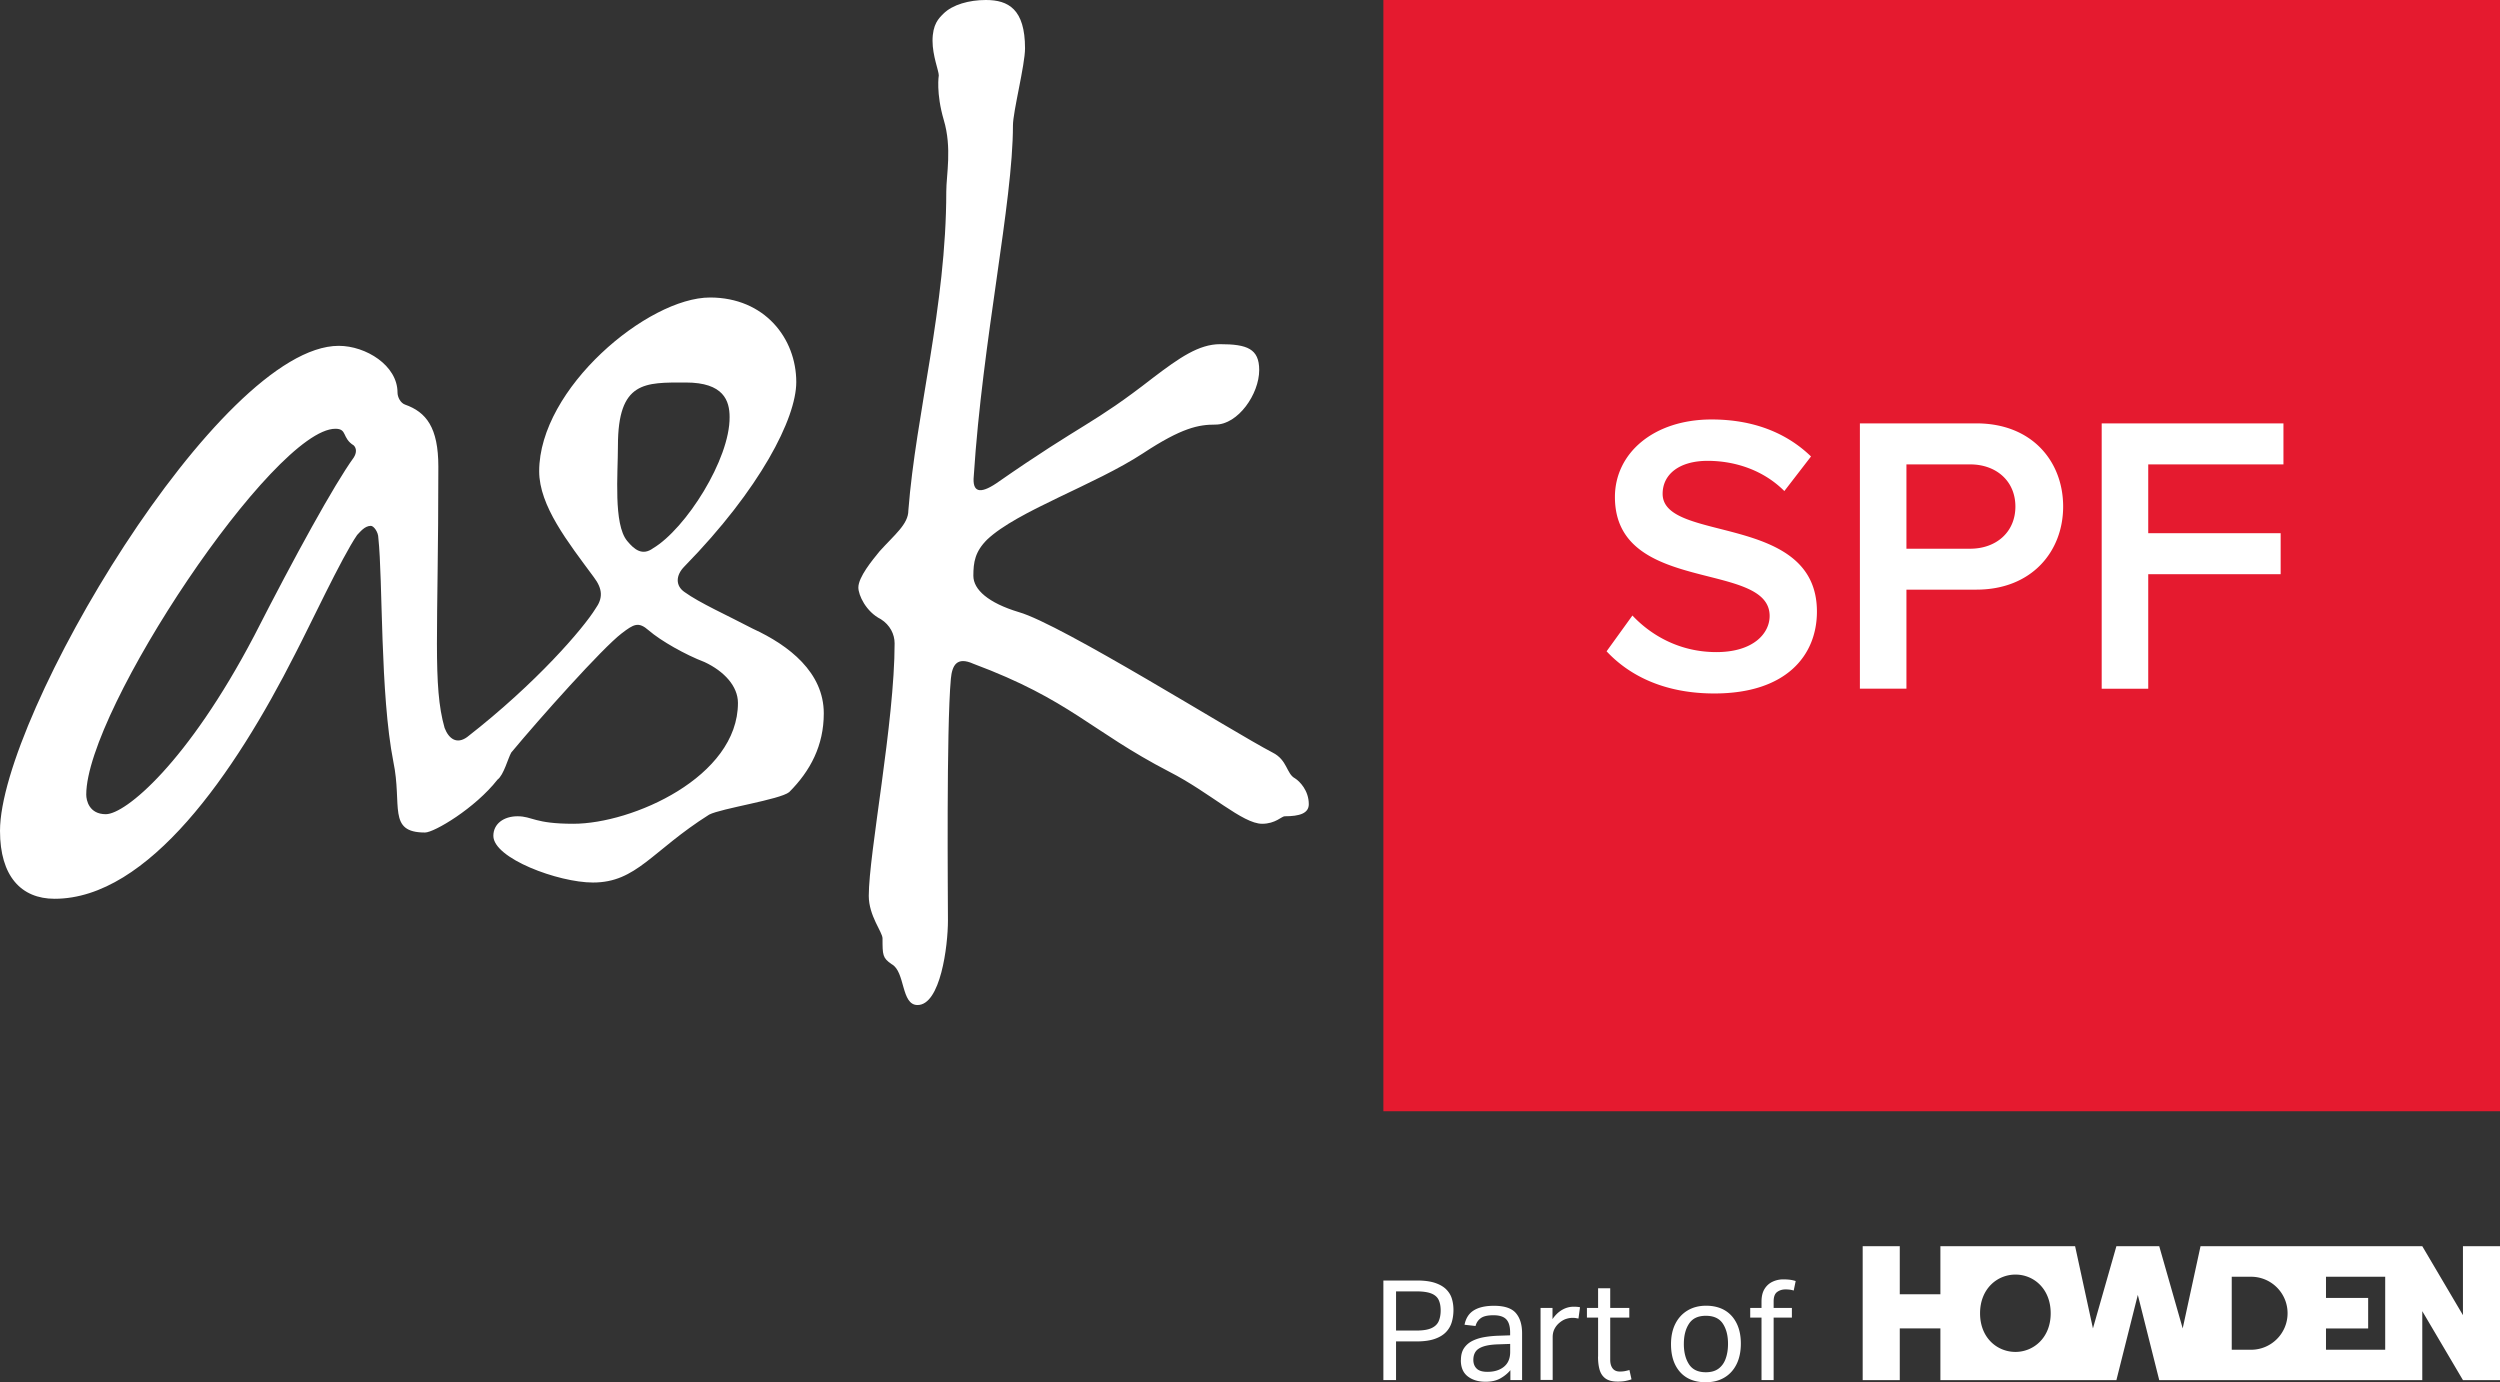
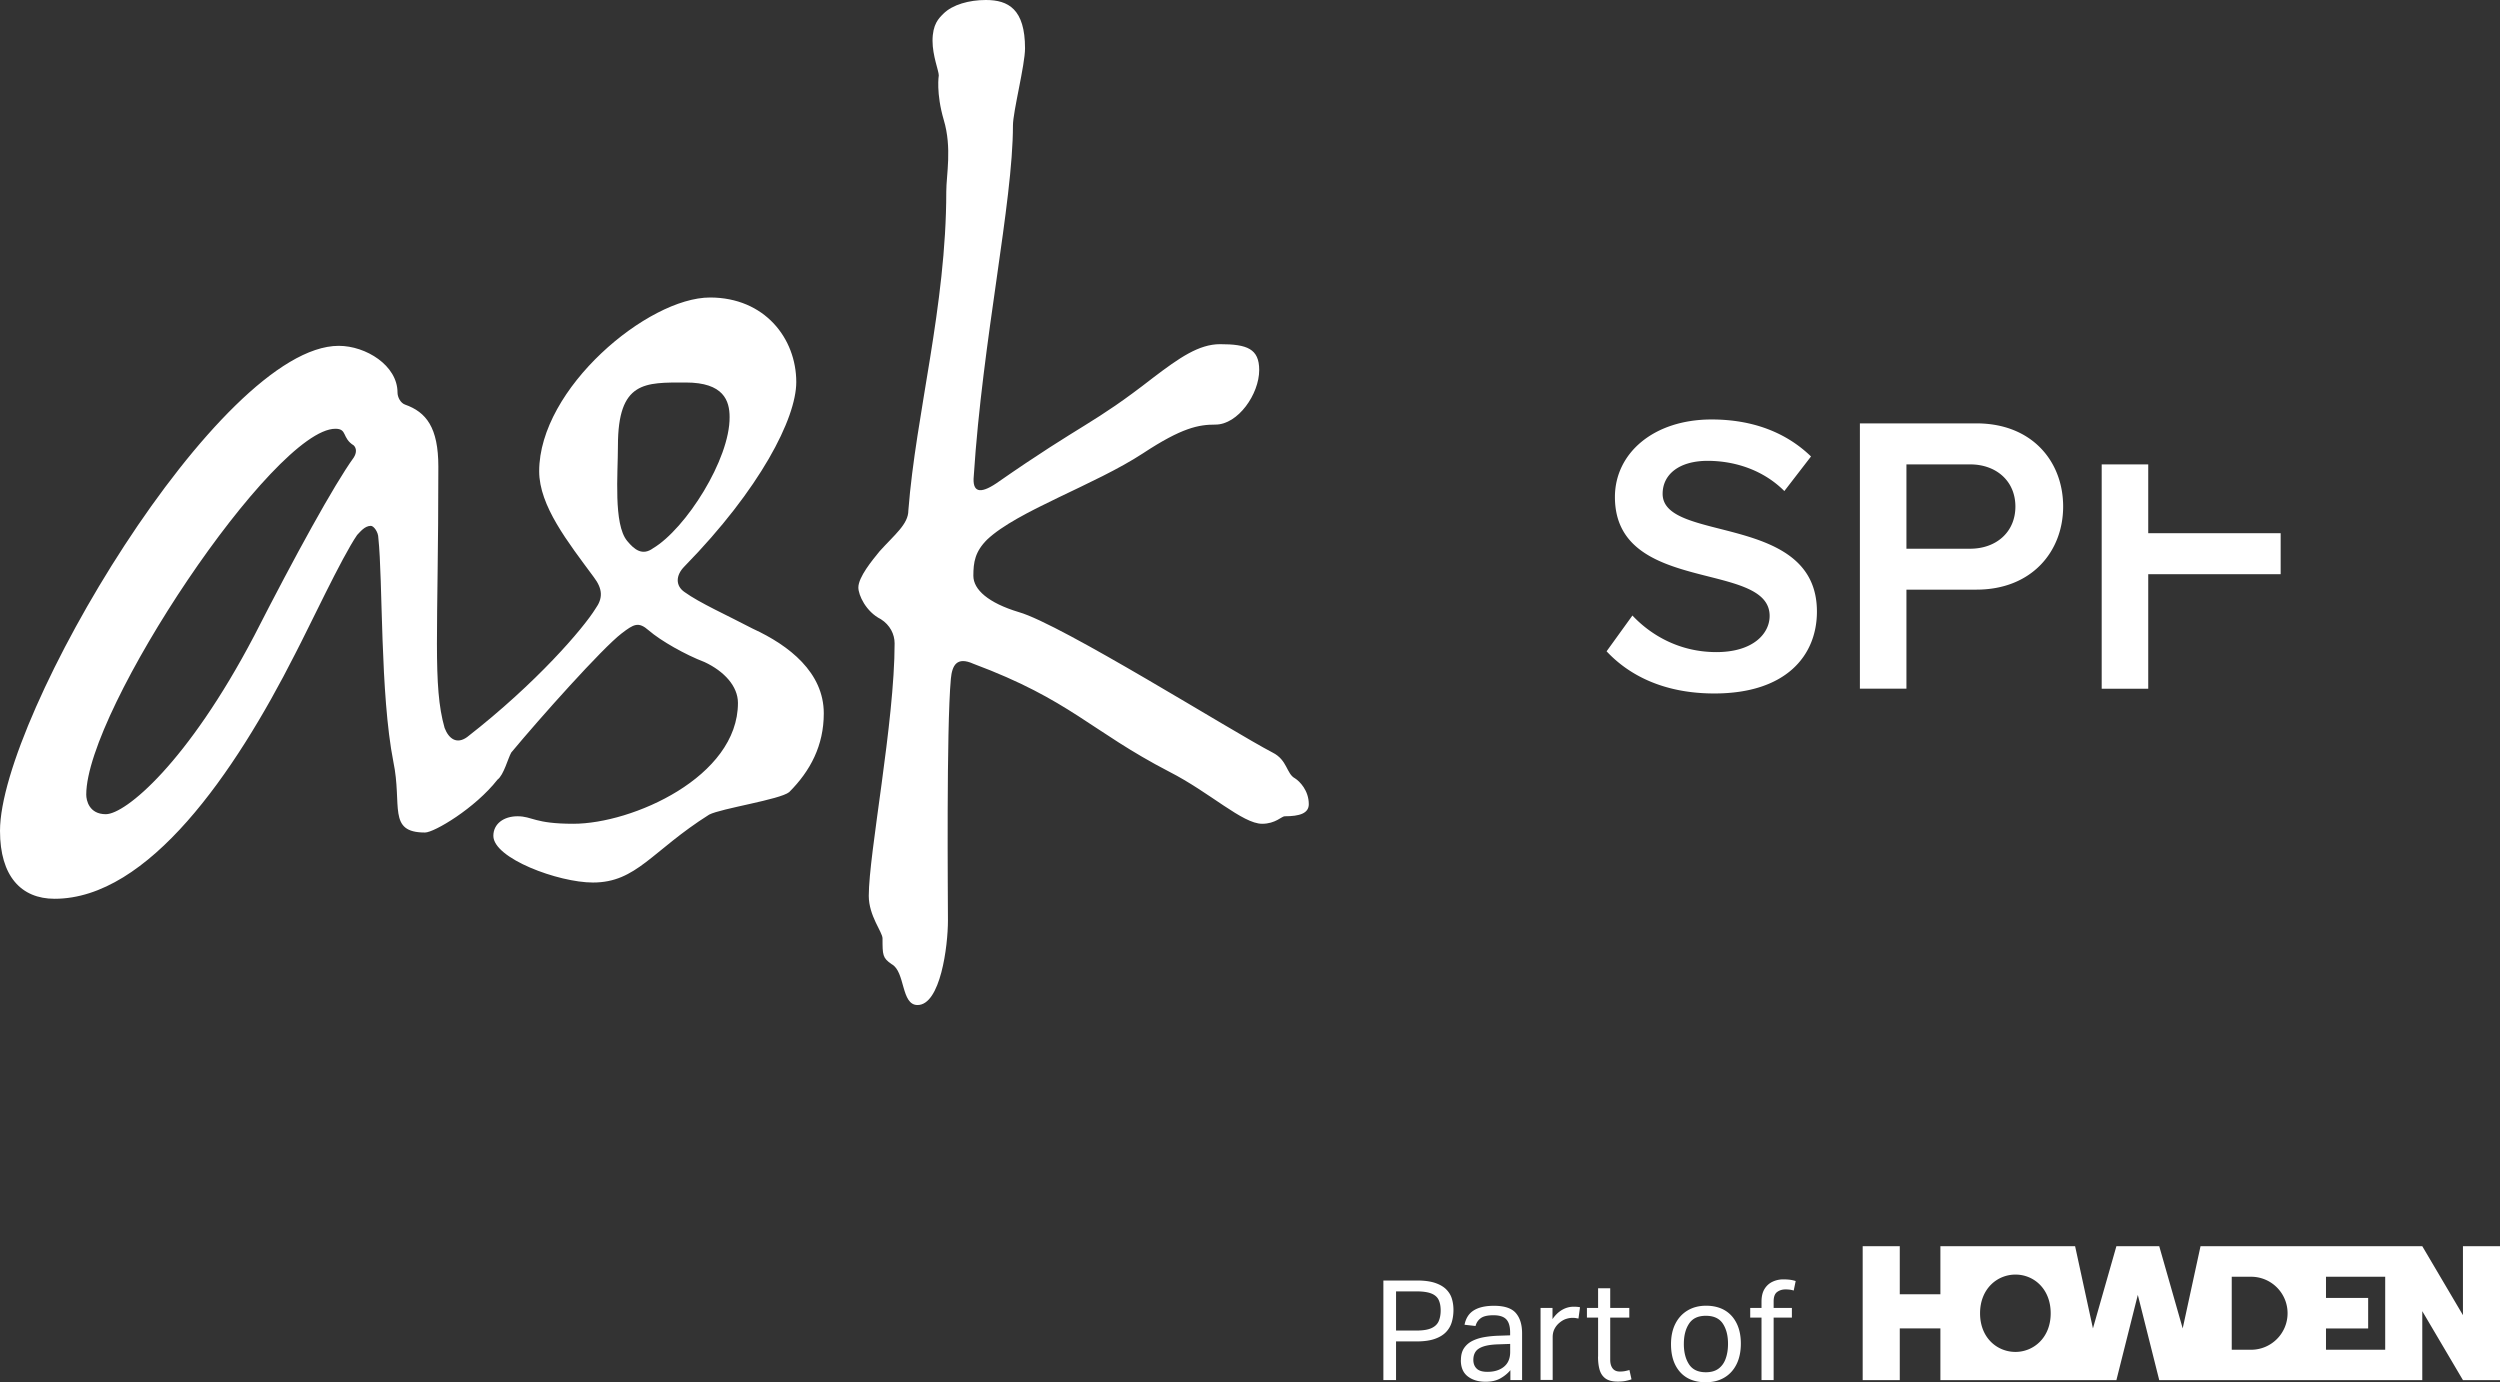
<svg xmlns="http://www.w3.org/2000/svg" id="Layer_1" data-name="Layer 1" viewBox="0 0 599.98 331.74">
  <rect x="0" y="0" width="599.98" height="331.74" fill="#333333" stroke="none" />
  <defs>
    <style>.cls-2{stroke-width:0;fill:#fff}</style>
  </defs>
  <path class="cls-2" d="M225.3 18.1c0-1.1-1.5-4.7-1.5-8.3 0-4 1.5-5.4 2.6-6.5 2.2-2.2 6.2-3.3 10.2-3.3 5.4 0 9.4 2.2 9.4 11.6 0 4-2.9 15.2-2.9 18.5 0 18.5-7.3 51.5-9.4 84.1-.4 4 1.5 4.4 5.4 1.8 21.4-14.9 22.8-13.8 37.7-25.4 6.2-4.7 10.9-8 16-8 6.5 0 9.4 1.1 9.4 6.2 0 5.8-5.1 13.1-10.5 13.1-4 0-8 .7-17.4 6.9-11.6 7.6-30.1 13.8-37.4 20.7-2.9 2.9-3.3 5.4-3.3 8.7s3.6 6.5 10.9 8.7c10.2 2.9 51.1 28.6 60.9 33.7 3.6 1.8 3.3 5.1 5.4 6.2 1.1.7 3.3 2.9 3.3 6.2 0 2.2-2.2 2.9-5.8 2.9-.7 0-2.2 1.8-5.4 1.8-4.7 0-12.5-7.5-22.3-12.5-18.9-9.8-23.7-17.2-47-25.9-4-1.8-5.1.4-5.4 3.6-1.1 12-.7 52.9-.7 58 0 6.2-1.8 20.3-7.3 20.3-4 0-2.9-8-6.2-9.8-2.2-1.5-2.2-2.2-2.2-6.2 0-1.5-3.3-5.4-3.3-10.2 0-10.2 6.2-41.7 6.2-60.6 0-2.2-1.1-4.4-3.3-5.8-3.6-1.8-5.4-5.8-5.4-7.6 0-2.5 3.3-6.5 5.1-8.7 3.6-4 6.9-6.5 6.9-9.8 1.8-23.2 9.1-49 9.1-76.5 0-4 1.4-10.5-.6-17.2-1.9-6.5-1.2-10.7-1.2-10.7m-44.6 132.8c-6.3-3.3-12.8-6.2-16.4-8.8-2.2-1.5-2.2-4 0-6.2 18.1-18.5 26.8-35.5 26.8-44.2 0-10.5-7.6-20.3-20.7-20.3-14.9 0-41 21.8-41 41.7 0 8.3 6.9 17 13.1 25.4 2.2 2.9 2.2 5.1.4 7.6-2.9 4.7-14.1 17.8-30.8 30.8-2.5 1.8-4.4.4-5.4-2.2-2.9-10.2-1.5-22.8-1.5-62.7 0-9.4-2.9-13.1-8-14.9-1.1-.4-1.8-1.8-1.8-2.9 0-6.5-7.6-11.2-14.1-11.2C52.6 83 0 171.9 0 199.4c0 10.9 5.1 16.3 13.1 16.3 22.5 0 43.2-30.1 57.7-58.7 3.6-6.9 11.2-23.2 14.9-28.6.7-.7 1.8-2.2 3.3-2.2.7 0 1.8 1.5 1.8 2.9 1.1 10.2.4 37.4 3.6 53.7 2.2 10.5-1.5 17 7.6 17 2.2 0 12-5.8 17.4-12.7 1.5-1.1 2.5-5.1 3.3-6.5 6.9-8.3 21.8-25 26.5-28.6 2.9-2.2 4-2.9 6.5-.7 2.9 2.5 8.7 5.8 13.4 7.6 4.7 2.2 8 5.8 8 9.8 0 17.8-25.4 29-39.5 29-9.4 0-9.8-1.8-13.4-1.8-3.3 0-5.8 1.8-5.8 4.7 0 5.4 15.6 11.2 23.9 11.2 10.5 0 14.1-7.6 27.9-16.3 2.9-1.5 17-3.6 19.2-5.4 5.1-5.1 8.3-11.2 8.3-18.9 0-9.8-8.3-16.3-17-20.3zm-95.8-41.1c-4.7 6.5-14.1 23.6-23.9 42.8-16 30.5-30.9 42.8-35.6 42.8-4 0-4.7-3.3-4.7-4.7 0-20.3 45-87.8 59.8-87.8 2.9 0 1.5 2.2 4.4 4 .7.7.7 1.8 0 2.9zm71.8 21.8c-2.5 1.8-4.4.4-6.2-1.8-3.3-4-2.2-16-2.2-22.8 0-15.6 6.5-15.2 16.3-15.2 9.1 0 10.5 4.4 10.5 8.3.1 10.1-10.5 26.8-18.4 31.5z" />
-   <path stroke-width="0" fill="#e51a2f" d="M332 0h267.98v266.69H332z" />
-   <path class="cls-2" d="M332 307.31h8c1.79 0 3.25.19 4.38.57 1.14.38 2.04.9 2.69 1.55.66.66 1.12 1.41 1.37 2.26.26.85.38 1.75.38 2.71s-.13 1.96-.4 2.88c-.27.92-.73 1.72-1.39 2.41s-1.56 1.24-2.71 1.64c-1.15.4-2.59.6-4.33.6h-4.95v9.27H332v-23.89zm13.75 7.19c0-1.03-.17-1.88-.5-2.56-.33-.68-.93-1.19-1.77-1.52-.85-.33-2.03-.5-3.55-.5h-4.89v9.4h4.92c1.56 0 2.76-.2 3.6-.59.84-.39 1.41-.95 1.72-1.67.31-.73.47-1.58.47-2.56zm4.86 11.92c0-1.18.25-2.14.75-2.88.5-.74 1.17-1.32 2.01-1.74.84-.42 1.79-.72 2.84-.9s2.14-.29 3.23-.33l2.98-.1v-.67c0-1.47-.31-2.53-.94-3.18-.62-.65-1.64-.97-3.05-.97s-2.4.23-3.04.69-1.07 1.09-1.27 1.89l-2.64-.3c.31-1.58 1.06-2.74 2.24-3.46 1.18-.73 2.79-1.09 4.82-1.09 2.5 0 4.25.58 5.25 1.74 1 1.16 1.5 2.78 1.5 4.85v11.24h-2.81v-2.38c-.62.76-1.42 1.41-2.38 1.96s-2.15.82-3.58.82c-1.74 0-3.16-.43-4.27-1.29s-1.66-2.16-1.66-3.9zm2.98-.07c0 .87.26 1.57.79 2.09.52.53 1.39.79 2.59.79 1.63 0 2.95-.4 3.95-1.21s1.51-1.99 1.51-3.55v-1.94l-2.78.1c-1.56.04-2.78.22-3.66.52-.88.3-1.5.71-1.86 1.24s-.54 1.18-.54 1.96zm16.12-12.45h2.88v2.68c.65-.96 1.41-1.7 2.28-2.21.87-.51 1.8-.77 2.78-.77.65 0 1.16.04 1.54.13l-.37 2.71-.67-.12a5.5 5.5 0 00-.74-.05c-.54 0-1.08.1-1.62.28-.55.19-1.08.51-1.59.95-.49.42-.88.92-1.15 1.47-.28.56-.42 1.2-.42 1.94v10.27h-2.91v-17.3zm13.82 11.68v-9.37h-2.68v-2.31h2.68v-4.72h2.91v4.72h4.58v2.31h-4.58v10.14c0 .85.19 1.53.57 2.04.38.51.96.77 1.74.77.49 0 .92-.04 1.3-.12s.71-.16 1-.25l.5 2.24c-.45.16-.93.28-1.46.39-.52.1-1.14.15-1.86.15-1.29 0-2.28-.26-2.96-.77s-1.14-1.22-1.39-2.12c-.25-.9-.37-1.94-.37-3.1zm17.5-2.98c0-1.9.35-3.53 1.04-4.9.69-1.37 1.67-2.44 2.94-3.2s2.76-1.14 4.45-1.14 3.23.37 4.47 1.1 2.19 1.79 2.86 3.15c.67 1.36 1 2.98 1 4.85s-.34 3.54-1.02 4.92c-.68 1.38-1.65 2.46-2.91 3.21-1.26.76-2.76 1.14-4.5 1.14-2.63 0-4.68-.81-6.14-2.44s-2.19-3.86-2.19-6.69zm3.08-.07c0 1.99.41 3.61 1.24 4.89s2.18 1.91 4.05 1.91c1.25 0 2.26-.29 3.04-.87.78-.58 1.36-1.39 1.72-2.43.37-1.04.55-2.21.55-3.53 0-1.99-.42-3.6-1.25-4.85-.84-1.25-2.19-1.87-4.07-1.87s-3.2.63-4.03 1.89c-.84 1.26-1.25 2.88-1.25 4.87zm18.64-6.32h-2.71v-2.31h2.71v-1.51c0-1.25.24-2.26.72-3.04.48-.78 1.12-1.36 1.92-1.74.8-.38 1.67-.57 2.61-.57.51 0 1.01.03 1.49.08.48.06.96.16 1.46.32l-.47 2.28c-.36-.11-.7-.18-1.02-.22-.32-.03-.64-.05-.95-.05-.78 0-1.45.21-2.01.62-.56.41-.84 1.17-.84 2.26v1.57h4.38v2.31h-4.38v14.99h-2.91v-14.99zm85.17 15.01l5.14-20.46 5.14 20.46h63.13v-16.55l9.76 16.55h8.9v-32.14h-8.9v16.55l-9.76-16.55h-53.22l-4.28 19.73-5.63-19.73h-10.28l-5.63 19.73-4.28-19.73h-32.33v11.53h-9.75v-11.53h-8.9v32.14h8.9v-12.41h9.75v12.41h42.24zm32.32-7.3h-4.64v-17.51h4.64c4.84 0 8.76 3.92 8.76 8.76s-3.92 8.76-8.76 8.76zm32.19 0h-14.21v-5.1h10.12v-7.32h-10.12v-5.09h14.21v17.51zm-88.73.53c-4.38 0-8.5-3.36-8.5-9.26s4.12-9.3 8.5-9.3 8.45 3.4 8.45 9.3-4.16 9.26-8.45 9.26zm-9.37-222.83h-27.97v63.66h11.17v-23.77h16.8c13.27 0 20.81-9.16 20.81-19.95s-7.45-19.95-20.81-19.95zm-1.53 30.07h-15.27v-20.24h15.27c6.3 0 10.88 4.01 10.88 10.12s-4.58 10.12-10.88 10.12zm-61.37 34.74c-11.74 0-20.24-4.11-25.86-10.12l6.2-8.59c4.39 4.68 11.26 8.78 20.14 8.78s12.79-4.48 12.79-8.68c0-13.36-37.13-5.06-37.13-28.54 0-10.5 9.26-18.61 23.2-18.61 9.92 0 17.94 3.15 23.86 8.88l-6.4 8.3c-4.96-4.97-11.74-7.25-18.42-7.25s-10.79 3.15-10.79 7.92c0 11.84 37.03 4.49 37.03 28.25 0 10.6-7.44 19.66-24.62 19.66zm136.58-54.97h-32.45v16.51h31.78v9.83h-31.78v27.49h-11.17v-63.67h43.62v9.84z" />
+   <path class="cls-2" d="M332 307.31h8c1.79 0 3.25.19 4.38.57 1.14.38 2.04.9 2.69 1.55.66.66 1.12 1.41 1.37 2.26.26.85.38 1.75.38 2.71s-.13 1.96-.4 2.88c-.27.92-.73 1.72-1.39 2.41s-1.56 1.24-2.71 1.64c-1.15.4-2.59.6-4.33.6h-4.95v9.27H332v-23.89zm13.75 7.19c0-1.03-.17-1.88-.5-2.56-.33-.68-.93-1.19-1.77-1.52-.85-.33-2.03-.5-3.55-.5h-4.89v9.4h4.92c1.56 0 2.76-.2 3.6-.59.84-.39 1.41-.95 1.72-1.67.31-.73.47-1.58.47-2.56zm4.86 11.92c0-1.18.25-2.14.75-2.88.5-.74 1.17-1.32 2.01-1.74.84-.42 1.79-.72 2.84-.9s2.14-.29 3.23-.33l2.98-.1v-.67c0-1.47-.31-2.53-.94-3.18-.62-.65-1.64-.97-3.05-.97s-2.4.23-3.04.69-1.07 1.09-1.27 1.89l-2.64-.3c.31-1.58 1.06-2.74 2.24-3.46 1.18-.73 2.79-1.09 4.82-1.09 2.5 0 4.25.58 5.25 1.74 1 1.16 1.5 2.78 1.5 4.85v11.24h-2.81v-2.38c-.62.76-1.42 1.41-2.38 1.96s-2.15.82-3.58.82c-1.74 0-3.16-.43-4.27-1.29s-1.66-2.16-1.66-3.9zm2.98-.07c0 .87.26 1.57.79 2.09.52.53 1.39.79 2.59.79 1.63 0 2.95-.4 3.95-1.21s1.51-1.99 1.51-3.55v-1.94l-2.78.1c-1.56.04-2.78.22-3.66.52-.88.3-1.5.71-1.86 1.24s-.54 1.18-.54 1.96zm16.12-12.45h2.88v2.68c.65-.96 1.41-1.7 2.28-2.21.87-.51 1.8-.77 2.78-.77.65 0 1.16.04 1.54.13l-.37 2.71-.67-.12a5.5 5.5 0 00-.74-.05c-.54 0-1.08.1-1.62.28-.55.19-1.08.51-1.59.95-.49.42-.88.92-1.15 1.47-.28.56-.42 1.2-.42 1.94v10.27h-2.91v-17.3zm13.82 11.68v-9.37h-2.68v-2.31h2.68v-4.72h2.91v4.72h4.58v2.31h-4.58v10.14c0 .85.19 1.53.57 2.04.38.51.96.77 1.74.77.49 0 .92-.04 1.3-.12s.71-.16 1-.25l.5 2.24c-.45.16-.93.28-1.46.39-.52.1-1.14.15-1.86.15-1.29 0-2.28-.26-2.96-.77s-1.14-1.22-1.39-2.12c-.25-.9-.37-1.94-.37-3.1zm17.5-2.98c0-1.9.35-3.53 1.04-4.9.69-1.37 1.67-2.44 2.94-3.2s2.76-1.14 4.45-1.14 3.23.37 4.47 1.1 2.19 1.79 2.86 3.15c.67 1.36 1 2.98 1 4.85s-.34 3.54-1.02 4.92c-.68 1.38-1.65 2.46-2.91 3.21-1.26.76-2.76 1.14-4.5 1.14-2.63 0-4.68-.81-6.14-2.44s-2.19-3.86-2.19-6.69zm3.08-.07c0 1.99.41 3.61 1.24 4.89s2.18 1.91 4.05 1.91c1.25 0 2.26-.29 3.04-.87.78-.58 1.36-1.39 1.72-2.43.37-1.04.55-2.21.55-3.53 0-1.99-.42-3.6-1.25-4.85-.84-1.25-2.19-1.87-4.07-1.87s-3.2.63-4.03 1.89c-.84 1.26-1.25 2.88-1.25 4.87zm18.64-6.32h-2.71v-2.31h2.71v-1.51c0-1.25.24-2.26.72-3.04.48-.78 1.12-1.36 1.92-1.74.8-.38 1.67-.57 2.61-.57.51 0 1.01.03 1.49.08.48.06.96.16 1.46.32l-.47 2.28c-.36-.11-.7-.18-1.02-.22-.32-.03-.64-.05-.95-.05-.78 0-1.45.21-2.01.62-.56.41-.84 1.17-.84 2.26v1.57h4.38v2.31h-4.38v14.99h-2.91v-14.99zm85.17 15.01l5.14-20.46 5.14 20.46h63.13v-16.55l9.76 16.55h8.9v-32.14h-8.9v16.55l-9.76-16.55h-53.22l-4.28 19.73-5.63-19.73h-10.28l-5.63 19.73-4.28-19.73h-32.33v11.53h-9.75v-11.53h-8.9v32.14h8.9v-12.41h9.75v12.41h42.24zm32.32-7.3h-4.64v-17.51h4.64c4.84 0 8.76 3.92 8.76 8.76s-3.92 8.76-8.76 8.76zm32.19 0h-14.21v-5.1h10.12v-7.32h-10.12v-5.09h14.21v17.51zm-88.73.53c-4.38 0-8.5-3.36-8.5-9.26s4.12-9.3 8.5-9.3 8.45 3.4 8.45 9.3-4.16 9.26-8.45 9.26zm-9.37-222.83h-27.97v63.66h11.17v-23.77h16.8c13.27 0 20.81-9.16 20.81-19.95s-7.45-19.95-20.81-19.95zm-1.53 30.07h-15.27v-20.24h15.27c6.3 0 10.88 4.01 10.88 10.12s-4.58 10.12-10.88 10.12zm-61.37 34.74c-11.74 0-20.24-4.11-25.86-10.12l6.2-8.59c4.39 4.68 11.26 8.78 20.14 8.78s12.79-4.48 12.79-8.68c0-13.36-37.13-5.06-37.13-28.54 0-10.5 9.26-18.61 23.2-18.61 9.92 0 17.94 3.15 23.86 8.88l-6.4 8.3c-4.96-4.97-11.74-7.25-18.42-7.25s-10.79 3.15-10.79 7.92c0 11.84 37.03 4.49 37.03 28.25 0 10.6-7.44 19.66-24.62 19.66zm136.58-54.97h-32.45v16.51h31.78v9.83h-31.78v27.49h-11.17v-63.67v9.84z" />
</svg>